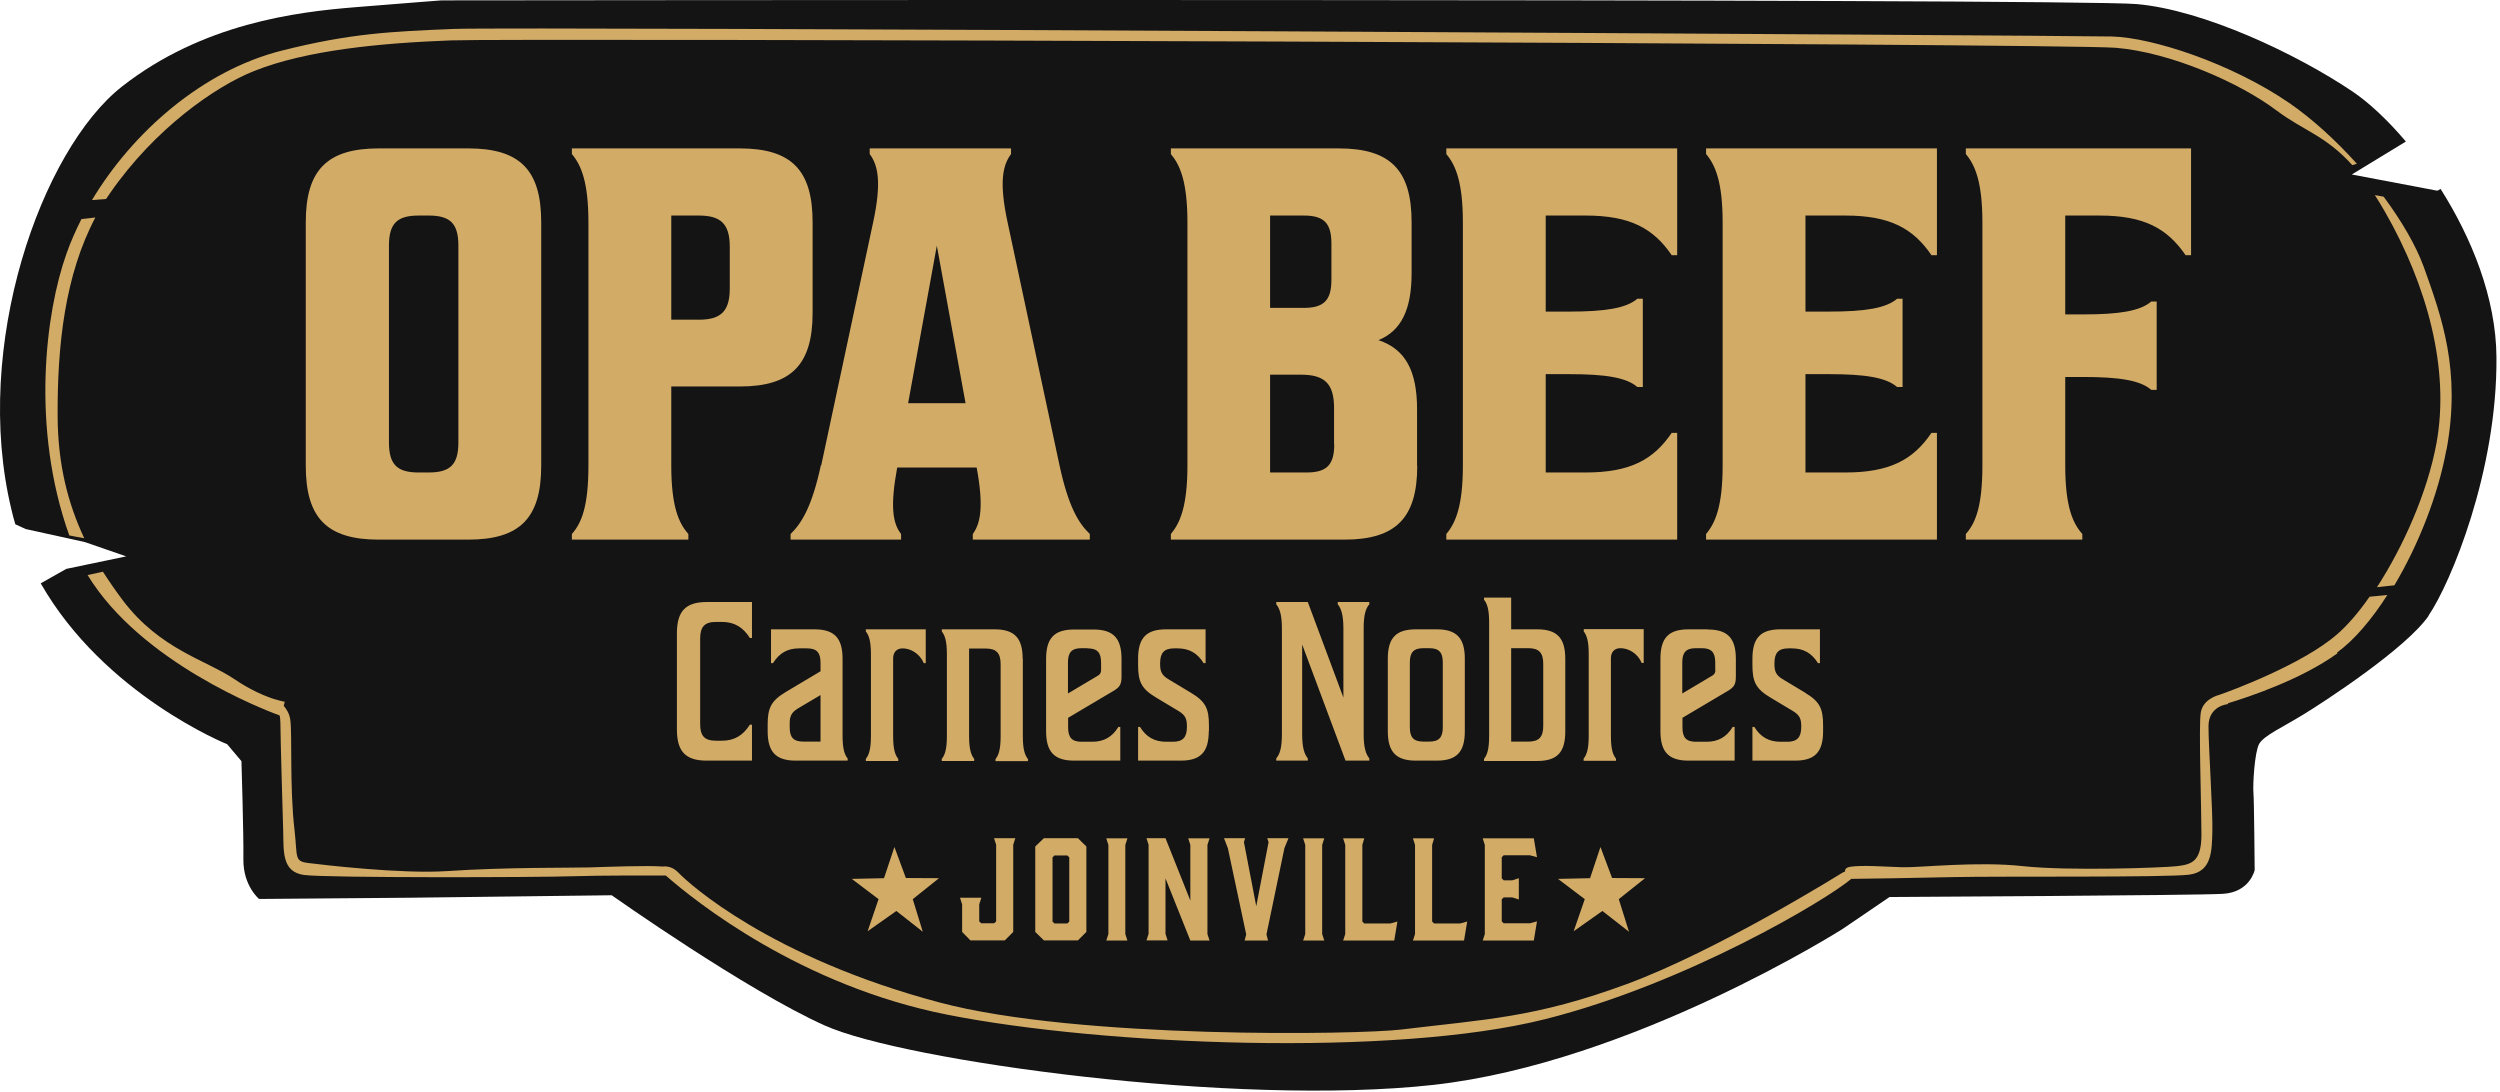
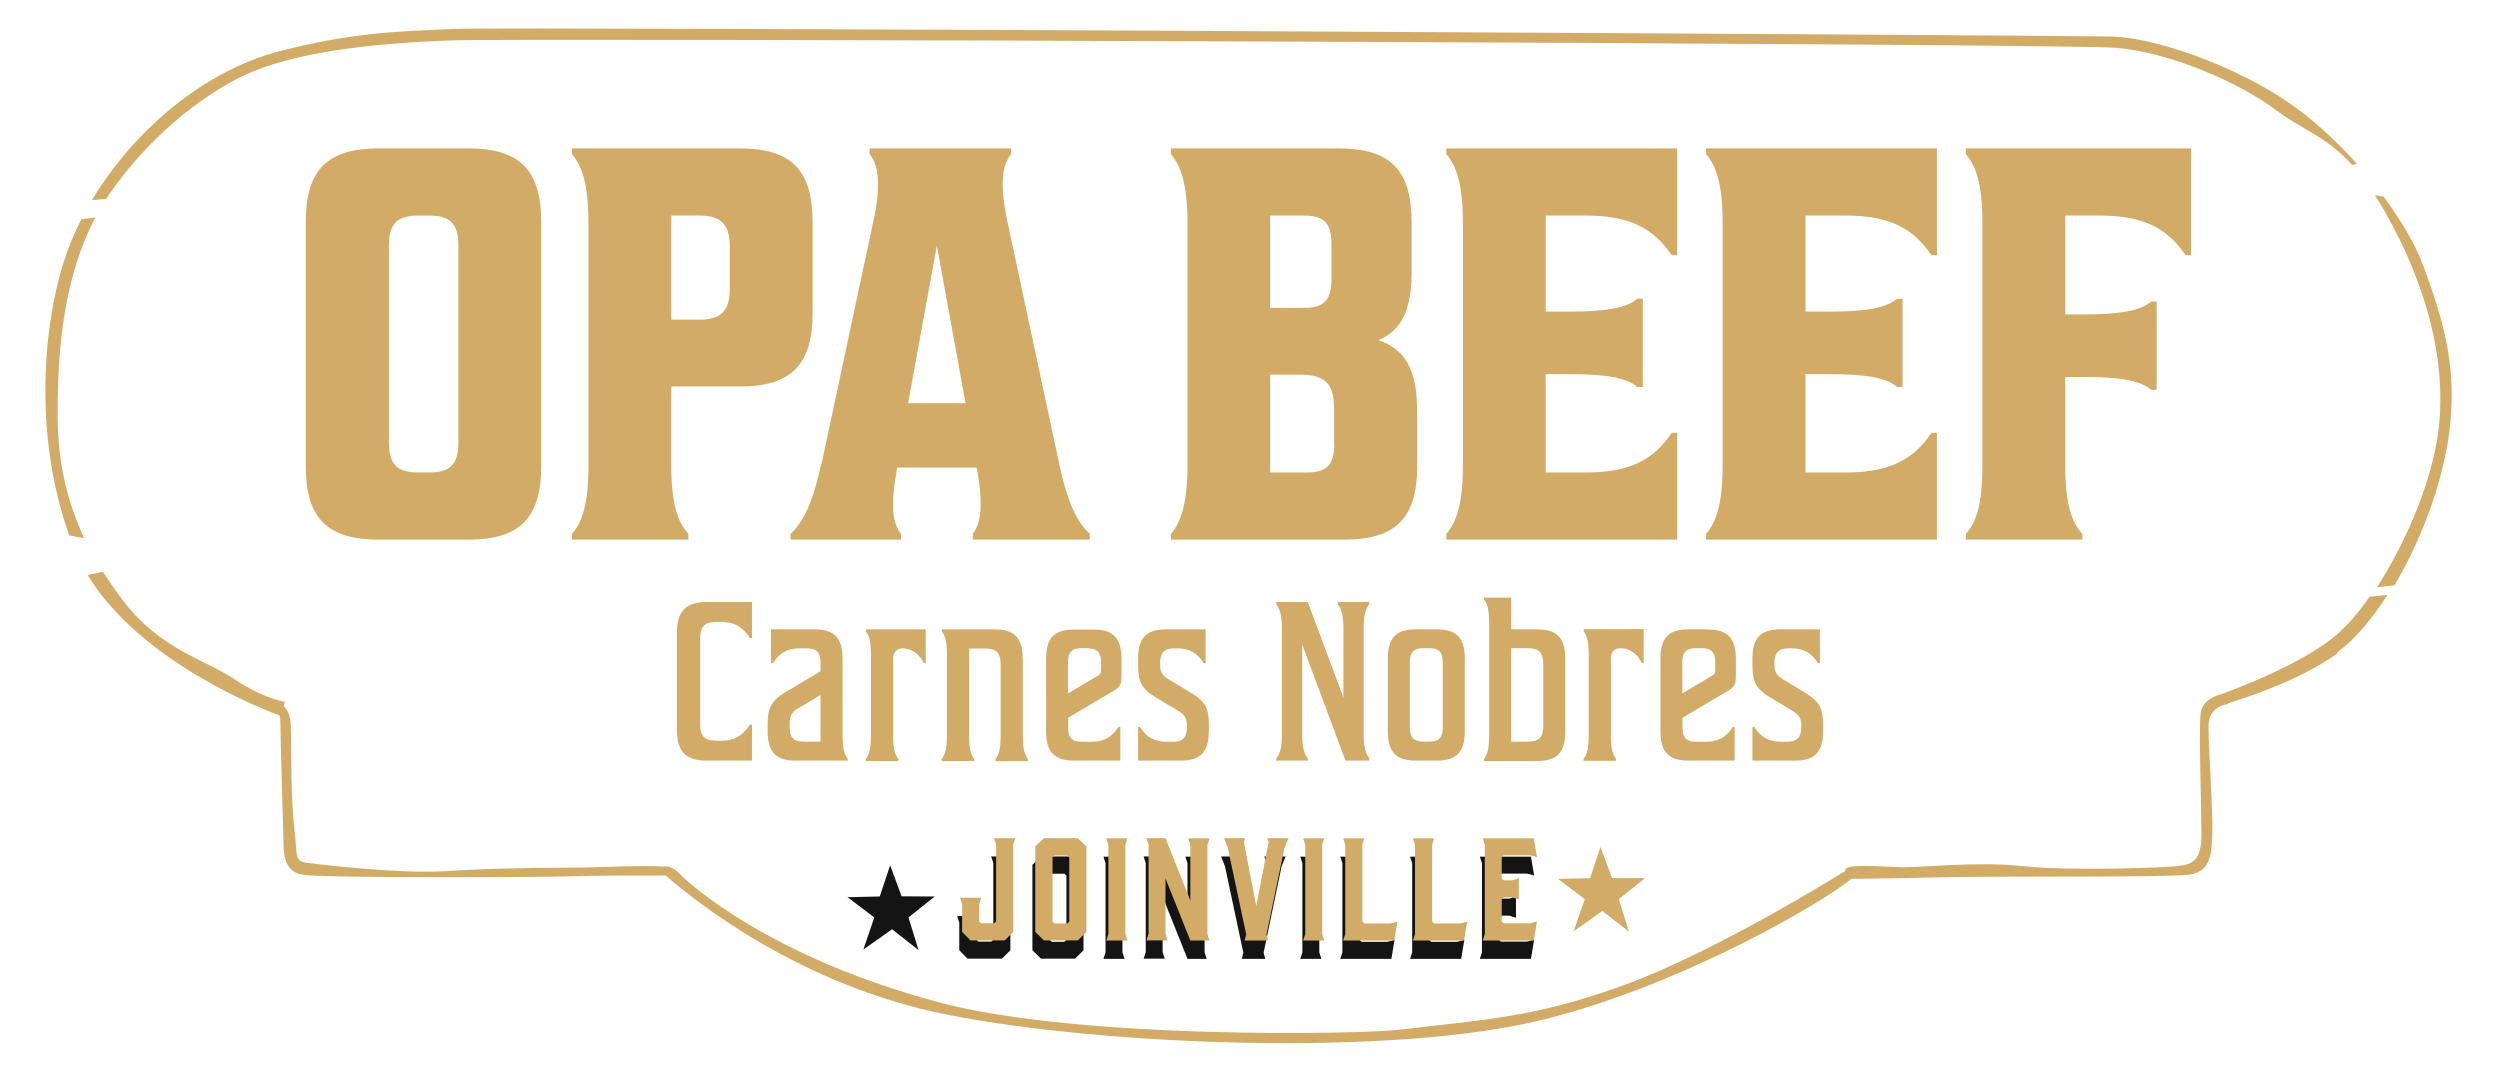
<svg xmlns="http://www.w3.org/2000/svg" width="357" height="156" viewBox="0 0 357 156" fill="none">
-   <path fill-rule="evenodd" clip-rule="evenodd" d="M346.83 87.906C343.634 92.561 331.983 100.161 329.013 101.973C326.044 103.81 323.25 105.043 322.596 106.251C321.942 107.459 321.69 112.14 321.791 113.197C321.891 114.254 321.967 124.244 321.967 124.244C321.967 124.244 321.313 127.415 317.412 127.642C313.536 127.868 269.824 128.095 269.824 128.095L263.13 132.65C263.13 132.65 233.007 151.775 204.696 154.921C176.36 158.067 129.1 151.498 117.826 146.465C106.577 141.432 87.35 127.843 87.35 127.843L58.561 128.195L36.995 128.372C36.995 128.372 34.73 126.509 34.755 122.76C34.805 119.01 34.478 108.692 34.478 108.692L32.44 106.276C32.44 106.276 14.899 99.23 5.815 83.3L9.464 81.237L18.02 79.45L12.131 77.412L3.676 75.549L2.191 74.87C1.99 74.191 1.788 73.486 1.637 72.781C-4.025 49.403 5.915 21.394 17.416 12.359C28.917 3.35 42.304 1.714 50.659 1.035C59.014 0.356 63.041 0.054 63.041 0.054C63.041 0.054 295.518 -0.248 305.106 0.582C314.694 1.412 328.007 7.729 335.934 13.064C338.224 14.599 340.916 17.09 343.559 20.211L335.833 24.917L348.038 27.232C348.038 27.232 348.265 27.157 348.516 26.98C352.945 33.976 356.443 42.533 356.494 51.038C356.619 67.245 349.976 83.275 346.78 87.931" fill="#141414" />
  <g style="mix-blend-mode:difference">
    <path fill-rule="evenodd" clip-rule="evenodd" d="M349.346 64.2C348.163 70.718 345.345 77.814 341.922 83.577L339.431 83.854C343.18 78.066 346.653 70.29 347.937 63.244C349.849 52.674 346.603 40.746 340.538 30.177C340.06 29.346 339.582 28.566 339.129 27.861L340.387 28.088C342.979 31.586 345.017 35.109 346.1 38.078C348.717 45.376 351.435 52.901 349.371 64.2M333.819 93.266C328.635 97.041 321.035 99.557 318.116 100.438L318.216 100.539C318.216 100.539 315.373 100.715 315.373 103.71C315.373 106.704 316.002 115.864 315.926 118.708C315.851 121.552 315.851 124.471 312.63 124.899C309.409 125.327 285.703 125.1 278.908 125.251C274.202 125.352 265.747 125.503 264.363 125.503C260.814 128.523 240.757 140.476 220.65 145.534C199.033 150.995 157.41 149.284 135.315 144.905C114.277 140.753 99.228 128.674 95.075 125.025C92.257 125.025 85.84 124.999 81.914 125.125C76.981 125.301 46.657 125.377 43.436 124.949C40.215 124.521 40.517 121.527 40.441 118.683C40.366 115.839 40.064 106.201 40.039 103.206C40.039 102.804 39.989 102.451 39.938 102.174C37.623 101.319 20.108 94.575 12.508 82.118L14.697 81.64C15.603 83.049 16.56 84.433 17.566 85.767C22.851 92.737 29.419 94.247 33.446 96.965C35.886 98.626 38.026 99.482 39.334 99.885C39.334 99.885 39.334 99.885 39.385 99.885C40.19 100.136 40.668 100.212 40.668 100.212L40.517 100.79C40.92 101.269 41.322 101.898 41.448 102.753C41.75 104.792 41.347 112.392 42.052 118.482C42.505 122.407 41.977 122.986 44.015 123.238C46.053 123.49 57.227 124.823 63.795 124.395C72.351 123.817 81.637 123.943 84.129 123.867C86.444 123.792 92.458 123.565 94.648 123.741C95.226 123.666 96.107 123.792 96.912 124.647C98.372 126.182 109.998 136.752 134.233 143.169C154.038 148.428 194.101 147.749 200.09 147.019C212.094 145.56 219.191 145.358 232.302 140.526C245.388 135.695 263.054 124.647 263.054 124.647C263.054 124.647 263.23 124.546 263.482 124.446C263.431 124.144 263.608 123.867 264.287 123.766C266.023 123.515 269.169 123.766 271.635 123.842C274.102 123.917 282.381 122.961 288.924 123.691C295.467 124.395 308.805 123.917 310.843 123.691C312.881 123.439 314.366 123.137 314.366 119.186C314.366 115.235 313.963 103.835 314.265 101.797C314.567 99.759 316.908 99.23 316.908 99.23C318.443 98.702 328.786 94.902 333.743 90.573C335.228 89.29 336.814 87.453 338.374 85.213L340.915 84.961C338.651 88.51 336.159 91.429 333.718 93.191L333.819 93.266ZM325.162 15.832C319.978 11.881 310.012 7.477 302.136 6.823C294.284 6.194 72.729 5.439 64.449 5.766C54.484 6.144 43.788 7.125 36.214 10.17C30.854 12.309 22.171 18.273 15.729 27.559C15.528 27.836 15.352 28.113 15.15 28.415L13.137 28.566C18.975 18.827 28.966 10.069 40.24 7.226C50.055 4.76 55.717 4.508 64.827 4.13C73.962 3.778 295.769 5.061 301.582 5.212C307.395 5.363 318.594 9.038 326.823 14.649C330.17 16.939 333.542 20.035 336.562 23.382L335.908 23.583C332.108 19.355 328.912 18.651 325.137 15.807L325.162 15.832ZM13.615 31.057C9.262 39.312 8.18 49.302 8.23 59.419C8.255 66.389 9.74 71.976 12.03 76.858C11.325 76.732 10.57 76.606 9.891 76.456C4.405 61.08 6.493 44.647 9.488 36.241C10.067 34.58 10.797 32.945 11.627 31.284L13.615 31.057Z" fill="#D2AB67" />
  </g>
  <path d="M128.749 127.993L127.113 123.564L125.629 128.018L121.023 128.119L124.849 131.013L123.288 135.593L127.39 132.699L131.165 135.668L129.731 131.013L133.48 128.018L128.749 127.993Z" fill="#141414" />
  <path d="M218.62 136.926L219.073 134.183L218.066 134.46H214.317L214.04 134.183V131.038L214.317 130.761H215.55L216.481 131.063V128.018L215.55 128.32H214.317L214.04 128.043V125.023L214.317 124.746H218.066L219.073 125.023L218.62 122.331H211.322L211.624 123.262V135.995L211.322 136.926H218.62ZM209.107 134.209L208.101 134.485H204.376L204.1 134.209V123.262L204.376 122.331H201.357L201.659 123.262V135.995L201.357 136.926H208.654L209.107 134.209ZM199.142 134.209L198.135 134.485H194.411L194.134 134.209V123.262L194.411 122.331H191.391L191.693 123.262V135.995L191.391 136.926H198.689L199.142 134.209ZM188.396 135.995V123.262L188.698 122.331H185.679L185.981 123.262V135.995L185.679 136.926H188.698L188.396 135.995ZM183.011 123.715L183.59 122.305H180.545L180.746 122.859L178.985 132.019L177.223 122.859L177.399 122.305H174.379L174.933 123.74L177.55 136.046L177.324 136.926H180.671L180.444 136.046L183.011 123.715ZM166.024 135.995V128.043L169.573 136.926H172.316L172.014 135.995V123.262L172.316 122.331H169.271L169.573 123.262V131.214L166.024 122.305H163.307L163.609 123.236V135.97L163.307 136.901H166.326L166.024 135.97V135.995ZM160.287 135.995V123.262L160.589 122.331H157.569L157.871 123.262V135.995L157.569 136.926H160.589L160.287 135.995ZM152.284 125.048V134.209L152.007 134.485H150.17L149.893 134.209V125.048L150.17 124.772H152.007L152.284 125.048ZM153.517 122.305H148.66L147.427 123.488V135.693L148.66 136.901H153.517L154.725 135.693V123.488L153.517 122.305ZM141.539 122.305L141.841 123.236V134.183L141.564 134.46H139.701L139.425 134.183V131.768L139.727 130.811H136.682L136.984 131.768V135.693L138.166 136.901H143.074L144.282 135.693V123.236L144.584 122.305H141.539Z" fill="#141414" />
-   <path d="M230.001 127.993L228.34 123.564L226.855 128.018L222.275 128.119L226.101 131.013L224.515 135.593L228.617 132.699L232.417 135.668L230.957 131.013L234.707 128.018L230.001 127.993Z" fill="#141414" />
  <path d="M96.662 90.447V104.162C96.662 107.308 97.895 108.617 100.915 108.617H107.383V103.483H107.081C106.124 104.993 104.891 105.773 103.105 105.773H102.224C100.613 105.773 99.984 105.094 99.984 103.408V91.177C99.984 89.491 100.638 88.812 102.224 88.812H103.105C104.891 88.812 106.124 89.592 107.081 91.102H107.383V85.968H100.915C97.895 85.968 96.662 87.302 96.662 90.422M120.318 94.071C120.318 91.102 119.135 89.869 116.316 89.869H110.101V94.7H110.377C111.283 93.266 112.441 92.586 114.127 92.586H115.234C116.618 92.586 117.172 93.165 117.172 94.625V95.858L112.189 98.827C110.101 100.086 109.622 101.117 109.622 103.483V104.414C109.622 107.384 110.805 108.617 113.624 108.617H121.047V108.315C120.62 107.786 120.318 106.981 120.318 105.068V94.046V94.071ZM117.172 105.899H114.706C113.322 105.899 112.768 105.32 112.768 103.86V103.307C112.768 102.275 113.02 101.747 113.9 101.193L117.172 99.255V105.899ZM128.874 92.586C130.006 92.586 131.315 93.291 131.919 94.7H132.196V89.869H123.639V90.171C124.067 90.699 124.369 91.504 124.369 93.417V105.119C124.369 107.031 124.067 107.837 123.639 108.365V108.667H128.27V108.365C127.842 107.837 127.54 107.031 127.54 105.119V94.021C127.54 93.14 128.043 92.586 128.899 92.586H128.874ZM146.037 94.071C146.037 91.102 144.854 89.869 142.035 89.869H134.486V90.171C134.914 90.699 135.216 91.504 135.216 93.417V105.119C135.216 107.031 134.914 107.837 134.486 108.365V108.667H139.116V108.365C138.688 107.837 138.386 107.031 138.386 105.119V92.612H140.777C142.287 92.612 142.891 93.266 142.891 94.851V105.144C142.891 107.056 142.589 107.862 142.161 108.39V108.692H146.792V108.39C146.364 107.862 146.062 107.056 146.062 105.144V94.121L146.037 94.071ZM149.384 94.071V104.414C149.384 107.384 150.566 108.617 153.385 108.617H159.978V103.81H159.701C158.821 105.245 157.638 105.924 155.952 105.924H154.467C153.083 105.924 152.529 105.345 152.529 103.886V102.502L159.148 98.576C160.029 98.022 160.154 97.544 160.154 96.512V94.096C160.154 91.127 158.972 89.894 156.153 89.894H153.385C150.541 89.894 149.384 91.127 149.384 94.096V94.071ZM155.297 92.586C156.682 92.586 157.235 93.165 157.235 94.625V95.682C157.235 96.059 157.084 96.336 156.732 96.512L152.504 99.029V94.6C152.504 93.14 153.058 92.561 154.442 92.561H155.272L155.297 92.586ZM172.636 104.414V103.584C172.636 101.218 172.183 100.186 170.069 98.928L166.798 96.965C165.917 96.412 165.666 95.908 165.666 94.851V94.7C165.666 93.216 166.244 92.586 167.679 92.586H168.132C169.818 92.586 171.001 93.266 171.881 94.7H172.158V89.869H166.521C163.678 89.869 162.52 91.102 162.52 94.071V94.952C162.52 97.317 162.973 98.349 165.087 99.608L168.358 101.57C169.239 102.124 169.491 102.627 169.491 103.684V103.81C169.491 105.295 168.912 105.924 167.477 105.924H166.546C164.86 105.924 163.677 105.245 162.797 103.81H162.52V108.617H168.61C171.454 108.617 172.611 107.384 172.611 104.414H172.636ZM195.537 108.29C195.084 107.736 194.732 106.855 194.732 104.867V89.718C194.732 87.704 195.059 86.849 195.537 86.295V85.968H191.032V86.295C191.485 86.849 191.838 87.73 191.838 89.718V99.608L186.754 85.968H182.25V86.295C182.702 86.849 183.055 87.73 183.055 89.718V104.867C183.055 106.88 182.728 107.736 182.25 108.29V108.617H186.754V108.29C186.301 107.736 185.949 106.855 185.949 104.867V92.033L192.139 108.617H195.537V108.29ZM205.175 89.869H202.18C199.337 89.869 198.179 91.102 198.179 94.071V104.414C198.179 107.384 199.362 108.617 202.18 108.617H205.175C208.019 108.617 209.176 107.384 209.176 104.414V94.071C209.176 91.102 207.994 89.869 205.175 89.869ZM206.031 103.86C206.031 105.32 205.477 105.899 204.093 105.899H203.263C201.878 105.899 201.325 105.32 201.325 103.86V94.6C201.325 93.14 201.878 92.561 203.263 92.561H204.093C205.477 92.561 206.031 93.14 206.031 94.6V103.86ZM223.521 104.414V94.071C223.521 91.102 222.338 89.869 219.519 89.869H215.795V85.339H211.919V85.641C212.347 86.169 212.649 86.975 212.649 88.887V105.119C212.649 107.031 212.347 107.837 211.919 108.365V108.667H219.519C222.363 108.667 223.521 107.434 223.521 104.464V104.414ZM215.795 105.899V92.561H218.261C219.771 92.561 220.375 93.216 220.375 94.801V103.659C220.375 105.245 219.771 105.899 218.261 105.899H215.795ZM226.138 90.145C226.566 90.674 226.868 91.479 226.868 93.392V105.094C226.868 107.006 226.566 107.811 226.138 108.34V108.642H230.768V108.34C230.34 107.811 230.038 107.006 230.038 105.094V93.996C230.038 93.115 230.542 92.561 231.397 92.561C232.53 92.561 233.838 93.266 234.442 94.675H234.719V89.843H226.163V90.145H226.138ZM243.879 89.869H241.111C238.268 89.869 237.11 91.102 237.11 94.071V104.414C237.11 107.384 238.293 108.617 241.111 108.617H247.705V103.81H247.428C246.547 105.245 245.364 105.924 243.678 105.924H242.193C240.809 105.924 240.256 105.345 240.256 103.886V102.502L246.874 98.576C247.755 98.022 247.881 97.544 247.881 96.512V94.096C247.881 91.127 246.698 89.894 243.879 89.894V89.869ZM244.962 95.682C244.962 96.059 244.811 96.336 244.458 96.512L240.23 99.029V94.6C240.23 93.14 240.784 92.561 242.168 92.561H242.999C244.383 92.561 244.936 93.14 244.936 94.6V95.657L244.962 95.682ZM257.796 98.928L254.524 96.965C253.644 96.412 253.392 95.908 253.392 94.851V94.7C253.392 93.216 253.971 92.586 255.405 92.586H255.858C257.544 92.586 258.727 93.266 259.608 94.7H259.885V89.869H254.248C251.404 89.869 250.246 91.102 250.246 94.071V94.952C250.246 97.317 250.699 98.349 252.813 99.608L256.085 101.57C256.965 102.124 257.217 102.627 257.217 103.684V103.81C257.217 105.295 256.638 105.924 255.204 105.924H254.273C252.587 105.924 251.404 105.245 250.523 103.81H250.246V108.617H256.336C259.18 108.617 260.338 107.384 260.338 104.414V103.584C260.338 101.218 259.885 100.186 257.771 98.928H257.796ZM66.867 21.192H54.083C46.684 21.192 43.664 24.313 43.664 31.737V66.515C43.664 73.939 46.659 77.059 54.083 77.059H66.867C74.29 77.059 77.285 73.939 77.285 66.515V31.737C77.285 24.313 74.29 21.192 66.867 21.192ZM65.457 63.168C65.457 66.364 64.275 67.471 61.204 67.471H59.795C56.725 67.471 55.542 66.364 55.542 63.168V35.084C55.542 31.888 56.725 30.78 59.795 30.78H61.204C64.275 30.78 65.457 31.888 65.457 35.084V63.168ZM98.298 76.254C96.889 74.669 95.857 72.253 95.857 66.44V55.191H105.621C113.02 55.191 116.04 52.07 116.04 44.672V31.737C116.04 24.313 113.045 21.192 105.621 21.192H81.664V21.998C82.998 23.583 84.029 25.999 84.029 31.812V66.44C84.029 72.253 83.073 74.669 81.664 76.254V77.059H98.298V76.254ZM95.857 30.78H99.808C102.954 30.78 104.212 31.988 104.212 35.26V41.174C104.212 44.445 102.954 45.653 99.808 45.653H95.857V30.805V30.78ZM117.222 66.44C115.964 72.253 114.53 74.669 112.894 76.254V77.059H128.673V76.254C127.49 74.744 127.087 72.353 128.119 66.767H139.468C140.5 72.353 140.022 74.744 138.915 76.254V77.059H155.625V76.254C153.964 74.669 152.554 72.253 151.296 66.44L143.898 31.812C142.639 25.999 143.193 23.583 144.376 21.998V21.192H124.193V21.998C125.376 23.583 125.93 25.999 124.671 31.812L117.273 66.44H117.222ZM133.781 35.084L137.883 57.581H129.679L133.781 35.084ZM202.357 66.515V58.462C202.357 52.951 200.696 49.856 196.845 48.572C200.167 47.213 201.576 44.093 201.576 39.009V31.737C201.576 24.313 198.582 21.192 191.158 21.192H167.201V21.998C168.534 23.583 169.566 25.999 169.566 31.812V66.44C169.566 72.253 168.534 74.669 167.201 76.254V77.059H191.963C199.362 77.059 202.382 73.939 202.382 66.515H202.357ZM181.369 30.78H186.175C189.019 30.78 190.126 31.812 190.126 34.782V39.966C190.126 42.91 189.019 43.967 186.175 43.967H181.369V30.805V30.78ZM190.529 63.47C190.529 66.415 189.422 67.471 186.578 67.471H181.369V53.505H185.773C189.17 53.505 190.504 54.788 190.504 58.286V63.47H190.529ZM239.501 61.809H238.721C236.128 65.634 232.807 67.471 226.415 67.471H220.727V53.429H224.125C229.258 53.429 232.253 53.907 233.813 55.266H234.593V42.658H233.813C232.228 44.017 229.233 44.495 224.125 44.495H220.727V30.78H226.415C232.807 30.78 236.103 32.617 238.721 36.443H239.501V21.192H206.534V21.998C207.868 23.583 208.9 25.999 208.9 31.812V66.44C208.9 72.253 207.868 74.669 206.534 76.254V77.059H239.501V61.809ZM243.628 21.998C244.962 23.583 245.993 25.999 245.993 31.812V66.44C245.993 72.253 244.962 74.669 243.628 76.254V77.059H276.594V61.809H275.814C273.222 65.634 269.9 67.471 263.508 67.471H257.821V53.429H261.218C266.352 53.429 269.347 53.907 270.907 55.266H271.687V42.658H270.907C269.322 44.017 266.327 44.495 261.218 44.495H257.821V30.78H263.508C269.9 30.78 273.197 32.617 275.814 36.443H276.594V21.192H243.628V21.998ZM280.721 21.998C282.055 23.583 283.087 25.999 283.087 31.812V66.44C283.087 72.253 282.131 74.669 280.721 76.254V77.059H297.356V76.254C295.946 74.669 294.915 72.253 294.915 66.44V53.832H297.507C302.64 53.832 305.635 54.31 307.195 55.669H307.975V43.061H307.195C305.61 44.42 302.615 44.898 297.507 44.898H294.915V30.78H299.797C306.189 30.78 309.485 32.617 312.103 36.443H312.883V21.192H280.721V21.998Z" fill="#D2AB67" />
-   <path d="M129.359 125.38L127.723 120.951L126.238 125.405L121.633 125.505L125.458 128.399L123.898 132.98L128 130.086L131.774 133.055L130.34 128.399L134.09 125.405L129.359 125.38Z" fill="#D2AB67" />
  <path d="M219.028 134.313L219.481 131.57L218.475 131.847H214.725L214.448 131.57V128.425L214.725 128.148H215.958L216.889 128.45V125.405L215.958 125.707H214.725L214.448 125.43V122.41L214.725 122.133H218.475L219.481 122.41L219.028 119.717H211.73L212.032 120.649V133.382L211.73 134.313H219.028ZM209.516 131.595L208.509 131.872H204.785L204.508 131.595V120.649L204.785 119.717H201.765L202.067 120.649V133.382L201.765 134.313H209.063L209.516 131.595ZM199.55 131.595L198.544 131.872H194.819L194.542 131.595V120.649L194.819 119.717H191.799L192.101 120.649V133.382L191.799 134.313H199.097L199.55 131.595ZM188.805 133.382V120.649L189.107 119.717H186.087L186.389 120.649V133.382L186.087 134.313H189.107L188.805 133.382ZM183.419 121.102L183.998 119.692H180.953L181.154 120.246L179.393 129.406L177.631 120.246L177.807 119.692H174.788L175.341 121.127L177.958 133.433L177.732 134.313H181.079L180.852 133.433L183.419 121.102ZM166.433 133.382V125.43L169.981 134.313H172.724L172.422 133.382V120.649L172.724 119.717H169.679L169.981 120.649V128.601L166.433 119.692H163.715L164.017 120.623V133.357L163.715 134.288H166.735L166.433 133.357V133.382ZM160.695 133.382V120.649L160.997 119.717H157.977L158.279 120.649V133.382L157.977 134.313H160.997L160.695 133.382ZM152.692 122.435V131.595L152.416 131.872H150.578L150.302 131.595V122.435L150.578 122.158H152.416L152.692 122.435ZM153.925 119.692H149.069L147.835 120.875V133.08L149.069 134.288H153.925L155.133 133.08V120.875L153.925 119.692ZM141.947 119.692L142.249 120.623V131.57L141.972 131.847H140.11L139.833 131.57V129.154L140.135 128.198H137.09L137.392 129.154V133.08L138.575 134.288H143.482L144.69 133.08V120.623L144.992 119.692H141.947Z" fill="#D2AB67" />
  <path d="M230.206 125.38L228.545 120.951L227.061 125.405L222.48 125.505L226.306 128.399L224.72 132.98L228.822 130.086L232.622 133.055L231.162 128.399L234.912 125.405L230.206 125.38Z" fill="#D2AB67" />
</svg>